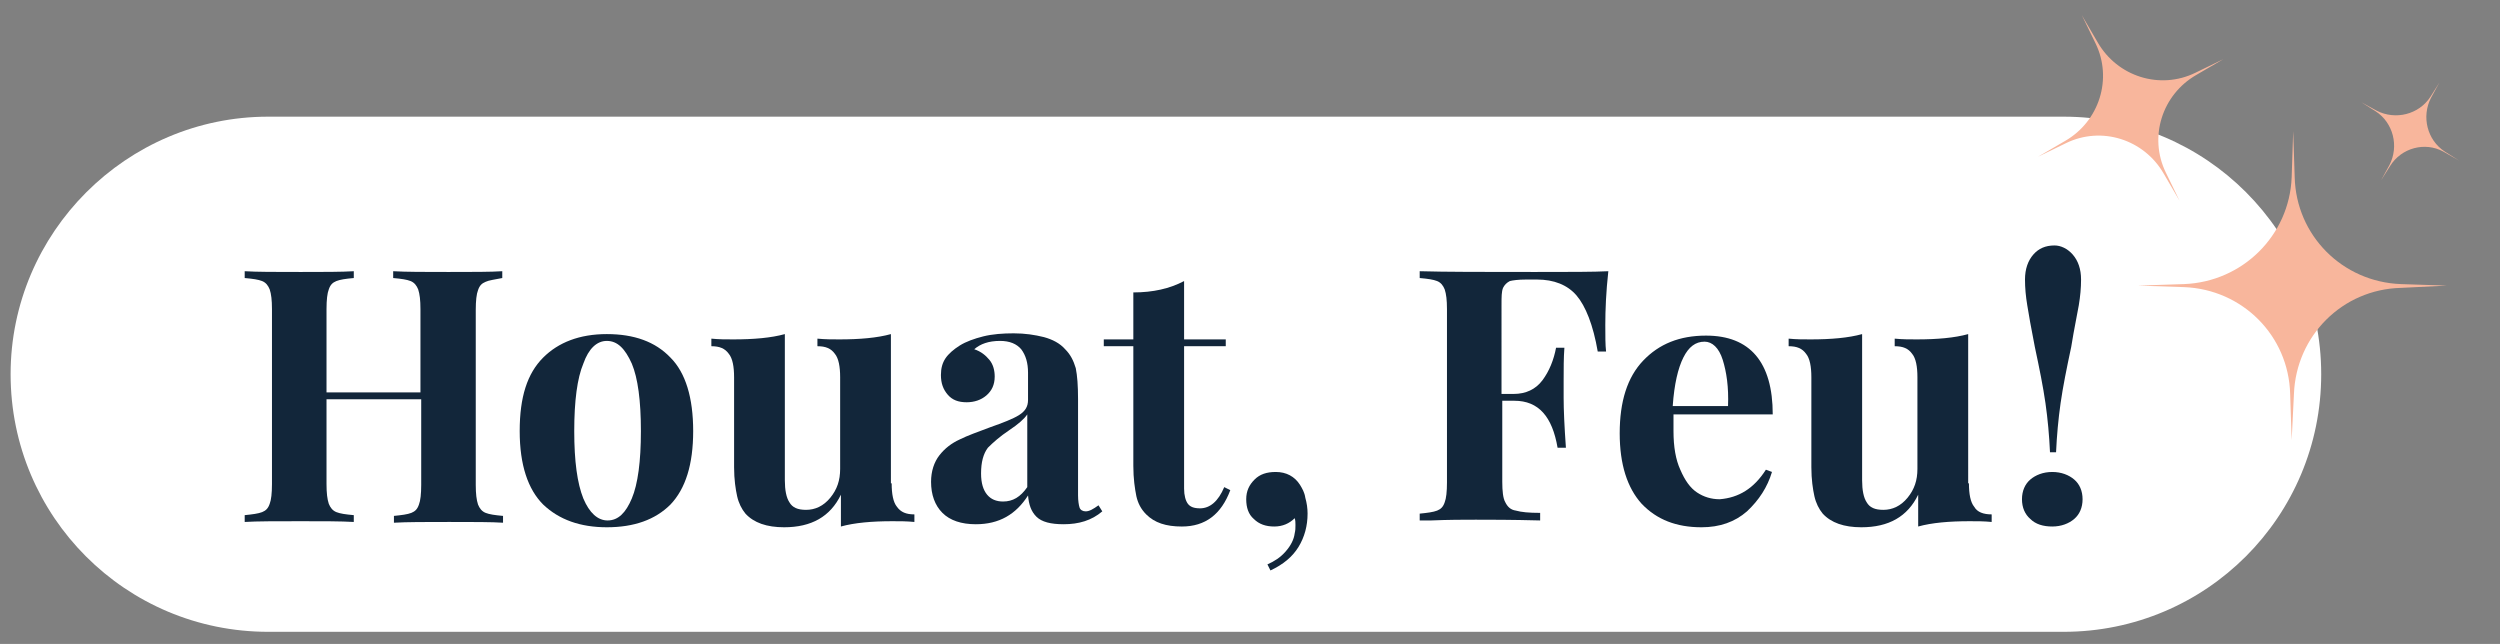
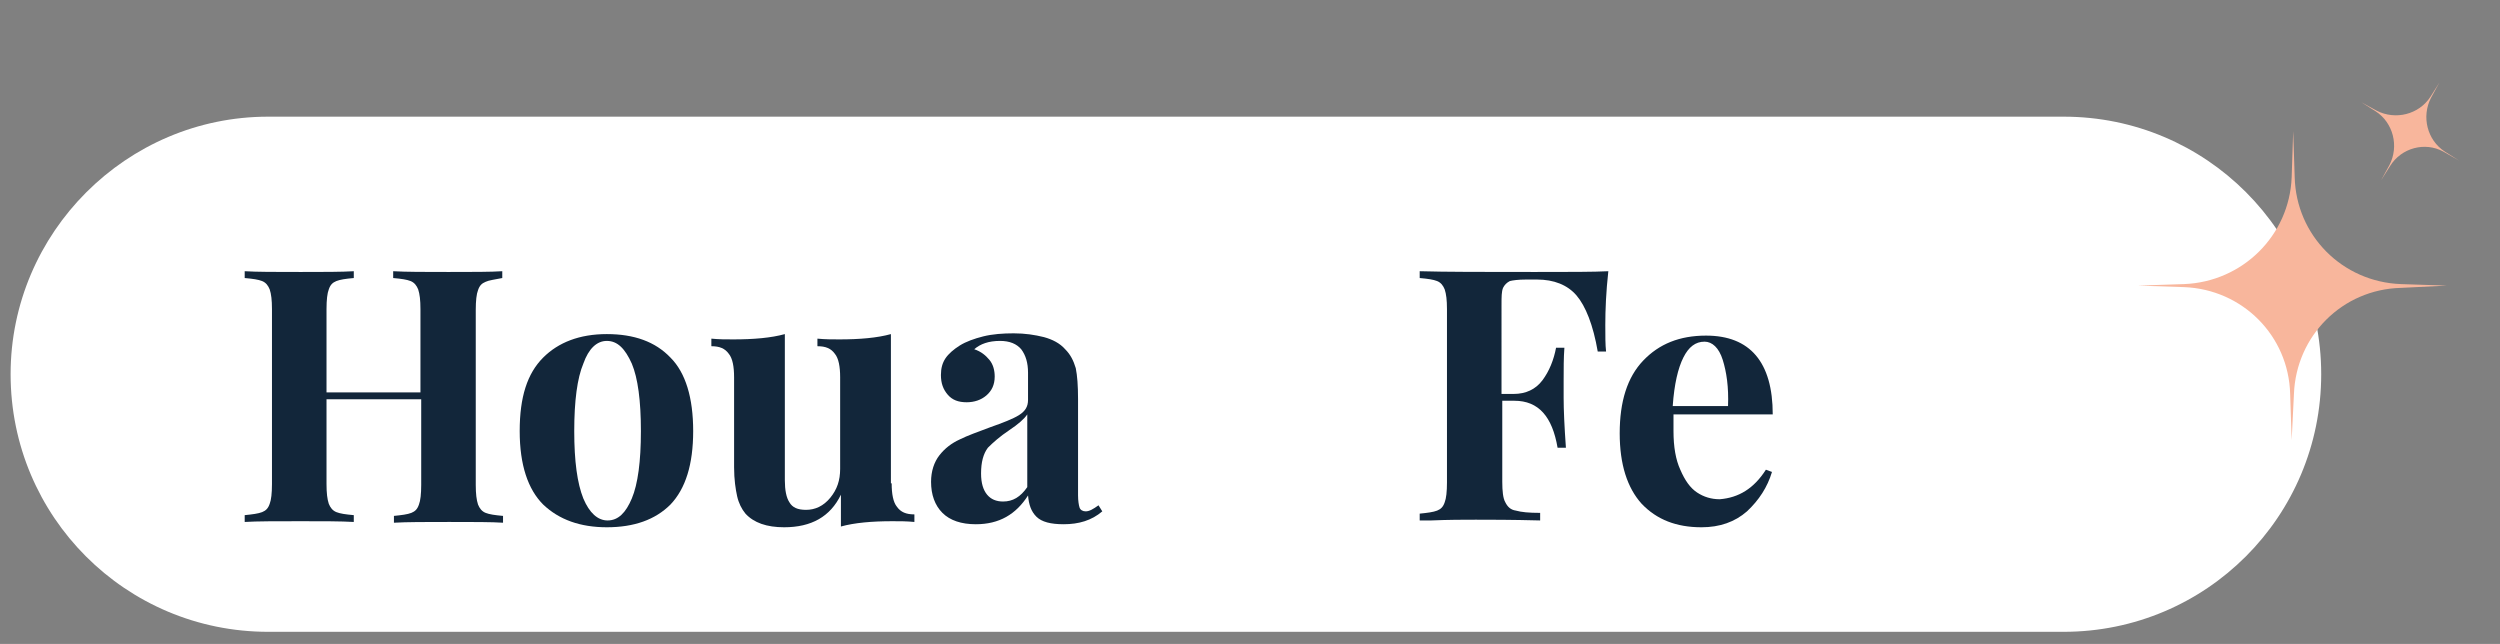
<svg xmlns="http://www.w3.org/2000/svg" version="1.1" id="Calque_1" x="0px" y="0px" viewBox="0 0 330 85" style="enable-background:new 0 0 330 85;" xml:space="preserve">
  <rect x="0" y="0" width="330" height="85" fill="#808080" stroke="none" />
  <style type="text/css">
	.st0{fill:#FFFFFF;}
	.st1{enable-background:new    ;}
	.st2{fill:#12263A;}
	.st3{fill:#F8B69C;}
</style>
  <path id="Rectangle_16" class="st0" d="M35.4,15.4h237c18.8,0,34,15.2,34,34l0,0c0,18.8-15.2,34-34,34h-237c-18.8,0-34-15.2-34-34  l0,0C1.4,30.7,16.7,15.4,35.4,15.4z" />
  <g class="st1">
    <path class="st2" d="M64.1,37.2c-0.5,0.2-0.8,0.5-1,1.1c-0.2,0.5-0.3,1.4-0.3,2.6v23.1c0,1.2,0.1,2,0.3,2.6c0.2,0.5,0.5,0.9,1,1.1   c0.5,0.2,1.2,0.3,2.3,0.4v0.9c-1.5-0.1-3.9-0.1-7.1-0.1c-3.1,0-5.6,0-7.3,0.1v-0.9c1-0.1,1.8-0.2,2.3-0.4c0.5-0.2,0.8-0.5,1-1.1   c0.2-0.5,0.3-1.4,0.3-2.6V52.7H43.1v11.2c0,1.2,0.1,2,0.3,2.6c0.2,0.5,0.5,0.9,1,1.1c0.5,0.2,1.2,0.3,2.3,0.4v0.9   c-1.7-0.1-4-0.1-7-0.1c-3.3,0-5.8,0-7.4,0.1v-0.9c1-0.1,1.8-0.2,2.3-0.4c0.5-0.2,0.8-0.5,1-1.1c0.2-0.5,0.3-1.4,0.3-2.6V40.8   c0-1.2-0.1-2-0.3-2.6c-0.2-0.5-0.5-0.9-1-1.1c-0.5-0.2-1.2-0.3-2.3-0.4v-0.9c1.6,0.1,4,0.1,7.4,0.1c3,0,5.4,0,7-0.1v0.9   c-1.1,0.1-1.8,0.2-2.3,0.4c-0.5,0.2-0.8,0.5-1,1.1c-0.2,0.5-0.3,1.4-0.3,2.6v11h12.4v-11c0-1.2-0.1-2-0.3-2.6   c-0.2-0.5-0.5-0.9-1-1.1c-0.5-0.2-1.2-0.3-2.3-0.4v-0.9c1.7,0.1,4.2,0.1,7.3,0.1c3.2,0,5.6,0,7.1-0.1v0.9   C65.3,36.9,64.5,37,64.1,37.2z" />
    <path class="st2" d="M88.5,47.2c2,2,3,5.3,3,9.7s-1,7.6-3,9.7c-2,2-4.8,3-8.4,3c-3.5,0-6.3-1-8.4-3c-2-2-3.1-5.2-3.1-9.7   s1-7.6,3.1-9.7c2-2,4.8-3.1,8.4-3.1C83.7,44.1,86.5,45.1,88.5,47.2z M77,48c-0.8,1.9-1.2,4.9-1.2,8.9c0,4,0.4,6.9,1.2,8.9   c0.8,1.9,1.9,2.9,3.2,2.9c1.4,0,2.4-1,3.2-2.9c0.8-1.9,1.2-4.9,1.2-8.9s-0.4-7-1.2-8.9C82.5,46,81.5,45,80.1,45   C78.8,45,77.7,46,77,48z" />
    <path class="st2" d="M117.7,63.8c0,1.4,0.2,2.5,0.7,3.1c0.5,0.7,1.2,1,2.3,1v1c-1-0.1-1.9-0.1-2.9-0.1c-2.7,0-5,0.2-6.8,0.7v-4.2   c-1.4,2.9-3.9,4.3-7.5,4.3c-2.3,0-4-0.6-5.1-1.8c-0.5-0.6-0.9-1.4-1.1-2.3c-0.2-0.9-0.4-2.2-0.4-3.8V49.8c0-1.4-0.2-2.5-0.7-3.1   c-0.5-0.7-1.2-1-2.3-1v-1c1,0.1,1.9,0.1,2.9,0.1c2.7,0,5-0.2,6.8-0.7v19.3c0,1.3,0.2,2.3,0.6,2.9c0.4,0.7,1.1,1,2.2,1   c1.2,0,2.3-0.5,3.2-1.6s1.3-2.3,1.3-3.8V49.8c0-1.4-0.2-2.5-0.7-3.1c-0.5-0.7-1.2-1-2.3-1v-1c1,0.1,2,0.1,2.9,0.1   c2.7,0,5-0.2,6.8-0.7V63.8z" />
    <path class="st2" d="M124.4,67.7c-1-1-1.5-2.4-1.5-4.1c0-1.4,0.4-2.6,1.1-3.5c0.7-0.9,1.6-1.6,2.7-2.1c1-0.5,2.4-1,4-1.6   c1.7-0.6,3-1.1,3.8-1.6c0.8-0.5,1.2-1.1,1.2-2v-3.6c0-1.3-0.3-2.3-0.9-3.1c-0.6-0.7-1.5-1.1-2.8-1.1c-1.5,0-2.6,0.4-3.4,1.1   c0.9,0.3,1.5,0.8,2,1.4c0.5,0.6,0.7,1.4,0.7,2.2c0,1.1-0.4,1.9-1.1,2.5c-0.7,0.6-1.6,0.9-2.6,0.9c-1.1,0-1.9-0.3-2.5-1   c-0.6-0.7-0.9-1.5-0.9-2.6c0-0.9,0.2-1.6,0.6-2.2c0.4-0.6,1.1-1.2,1.9-1.7c0.8-0.5,1.9-0.9,3.1-1.2c1.2-0.3,2.6-0.4,4-0.4   c1.5,0,2.8,0.2,4,0.5c1.1,0.3,2.1,0.8,2.8,1.6c0.7,0.7,1.1,1.5,1.4,2.5c0.2,1,0.3,2.3,0.3,4.1v12.7c0,0.7,0.1,1.3,0.2,1.6   c0.1,0.3,0.4,0.5,0.8,0.5c0.5,0,1-0.3,1.7-0.8l0.5,0.8c-1.4,1.2-3.1,1.7-5.1,1.7c-1.7,0-2.9-0.3-3.6-1c-0.7-0.7-1-1.6-1.1-2.8   c-1.6,2.5-3.8,3.8-6.9,3.8C126.9,69.2,125.4,68.7,124.4,67.7z M135.6,64.3v-9.6c-0.4,0.6-1.2,1.3-2.4,2.1c-1.2,0.8-2.1,1.6-2.8,2.3   c-0.6,0.8-0.9,1.9-0.9,3.4c0,1.3,0.3,2.2,0.8,2.8c0.5,0.6,1.2,0.9,2.1,0.9C133.7,66.2,134.7,65.6,135.6,64.3z" />
-     <path class="st2" d="M156.3,44.8h5.5v0.9h-5.5v18.8c0,0.9,0.2,1.6,0.5,2c0.3,0.4,0.8,0.6,1.6,0.6c1.3,0,2.4-0.9,3.2-2.8l0.8,0.4   c-1.2,3.2-3.3,4.8-6.4,4.8c-2.1,0-3.6-0.5-4.7-1.6c-0.7-0.7-1.1-1.5-1.3-2.4c-0.2-1-0.4-2.3-0.4-4V45.7h-3.9v-0.9h3.9v-6.2   c2.6,0,4.8-0.5,6.7-1.5V44.8z" />
-     <path class="st2" d="M171.6,64c0.3,0.5,0.6,1,0.7,1.7c0.2,0.7,0.3,1.4,0.3,2.1c0,1.6-0.4,3.1-1.2,4.4s-2,2.3-3.7,3.1l-0.4-0.8   c0.9-0.4,1.7-0.9,2.4-1.7c0.7-0.8,1.1-1.6,1.2-2.4c0.1-0.4,0.1-0.7,0.1-1.1c0-0.3,0-0.6-0.1-0.9c-0.7,0.7-1.6,1.1-2.7,1.1   c-1.1,0-2-0.3-2.7-1c-0.7-0.6-1-1.5-1-2.6c0-1.1,0.4-1.9,1.1-2.6c0.7-0.7,1.6-1,2.8-1C169.8,62.3,170.9,62.9,171.6,64z" />
    <path class="st2" d="M211.9,42.9c0,1.5,0,2.6,0.1,3.5h-1.1c-0.6-3.5-1.6-6-2.8-7.4c-1.2-1.4-3-2.1-5.2-2.1h-1.5   c-1,0-1.7,0.1-2.1,0.2c-0.4,0.2-0.7,0.5-0.9,0.9c-0.2,0.5-0.2,1.2-0.2,2.2V52h1.6c1.6,0,2.9-0.6,3.8-1.8c0.9-1.2,1.5-2.7,1.8-4.3   h1.1c-0.1,1.3-0.1,2.8-0.1,4.4v2.2c0,1.6,0.1,3.8,0.3,6.6h-1.1c-0.7-4.1-2.5-6.2-5.7-6.2h-1.6v10.7c0,1.2,0.1,2.2,0.4,2.7   c0.3,0.6,0.7,1,1.4,1.1c0.7,0.2,1.7,0.3,3.2,0.3v1c-3.8-0.1-6.7-0.1-8.5-0.1c-1.6,0-3.5,0-5.9,0.1l-1.5,0v-0.9   c1-0.1,1.8-0.2,2.3-0.4c0.5-0.2,0.8-0.5,1-1.1c0.2-0.5,0.3-1.4,0.3-2.6V40.8c0-1.2-0.1-2-0.3-2.6c-0.2-0.5-0.5-0.9-1-1.1   c-0.5-0.2-1.2-0.3-2.3-0.4v-0.9c3.4,0.1,8.4,0.1,15.2,0.1c4.6,0,7.8,0,9.7-0.1C212,38.5,211.9,40.9,211.9,42.9z" />
    <path class="st2" d="M233.1,62l0.8,0.3c-0.6,2-1.7,3.7-3.3,5.2c-1.6,1.4-3.6,2.1-6,2.1c-3.3,0-5.9-1-7.9-3.1   c-1.9-2.1-2.9-5.2-2.9-9.3c0-4.2,1-7.4,3.1-9.6c2.1-2.2,4.8-3.3,8.3-3.3c5.8,0,8.8,3.5,8.8,10.4h-13.1c0,0.5,0,1.2,0,2.2   c0,2.1,0.3,3.8,0.9,5.1c0.6,1.4,1.3,2.4,2.2,3c0.9,0.6,1.9,0.9,3,0.9C229.5,65.7,231.5,64.5,233.1,62z M222.2,47.2   c-0.7,1.4-1.2,3.5-1.4,6.4h7.3c0.1-2.5-0.2-4.5-0.7-6.1c-0.5-1.6-1.4-2.4-2.4-2.4C223.8,45.1,222.9,45.8,222.2,47.2z" />
-     <path class="st2" d="M259.9,63.8c0,1.4,0.2,2.5,0.7,3.1c0.4,0.7,1.2,1,2.3,1v1c-1-0.1-1.9-0.1-2.9-0.1c-2.7,0-5,0.2-6.8,0.7v-4.2   c-1.4,2.9-3.9,4.3-7.5,4.3c-2.3,0-4-0.6-5.1-1.8c-0.5-0.6-0.9-1.4-1.1-2.3c-0.2-0.9-0.4-2.2-0.4-3.8V49.8c0-1.4-0.2-2.5-0.7-3.1   c-0.5-0.7-1.2-1-2.3-1v-1c1,0.1,1.9,0.1,2.9,0.1c2.7,0,5-0.2,6.8-0.7v19.3c0,1.3,0.2,2.3,0.6,2.9c0.4,0.7,1.1,1,2.2,1   c1.2,0,2.3-0.5,3.2-1.6s1.3-2.3,1.3-3.8V49.8c0-1.4-0.2-2.5-0.7-3.1c-0.5-0.7-1.2-1-2.3-1v-1c1,0.1,2,0.1,2.9,0.1   c2.7,0,5-0.2,6.8-0.7V63.8z" />
-     <path class="st2" d="M273.8,63.3c0.7,0.6,1.1,1.5,1.1,2.6c0,1.1-0.4,2-1.1,2.6c-0.7,0.6-1.7,1-2.9,1s-2.2-0.3-2.9-1   c-0.7-0.6-1.1-1.5-1.1-2.6c0-1.1,0.4-2,1.1-2.6c0.7-0.6,1.7-1,2.9-1S273.1,62.7,273.8,63.3z M273.6,33.6c0.7,0.8,1.1,1.9,1.1,3.3   c0,1.1-0.1,2.2-0.3,3.4c-0.2,1.2-0.6,3-1,5.5c-0.6,2.8-1.1,5.3-1.4,7.4c-0.3,2.1-0.5,4.3-0.6,6.5h-0.8c-0.1-2.2-0.3-4.4-0.6-6.5   c-0.3-2.1-0.8-4.6-1.4-7.4c-0.5-2.5-0.8-4.3-1-5.5c-0.2-1.2-0.3-2.3-0.3-3.4c0-1.4,0.4-2.5,1.1-3.3c0.7-0.8,1.6-1.2,2.8-1.2   C272,32.4,272.9,32.8,273.6,33.6z" />
  </g>
  <g id="Groupe_34" transform="translate(270.5 -3)">
    <path id="Tracé_14" class="st3" d="M32,26.4l0.2-6.1l0.2,6.1c0.2,7.7,6.3,13.8,14,14.1l6.1,0.2L46.4,41c-7.7,0.2-13.8,6.3-14.1,14   L32,61.1L31.8,55c-0.2-7.7-6.3-13.8-14-14.1l-6.1-0.2l6.1-0.2C25.5,40.2,31.7,34.1,32,26.4" />
-     <path id="Tracé_15" class="st3" d="M2.1,21.6c4.5-2.6,6.3-8.2,4-12.9L4.3,5l2.1,3.6c2.6,4.5,8.2,6.3,12.9,4l3.7-1.8l-3.6,2.1   c-4.5,2.6-6.3,8.2-4,12.9l1.8,3.7l-2.1-3.6c-2.6-4.5-8.2-6.3-12.9-4l-3.7,1.8L2.1,21.6z" />
    <path id="Tracé_16" class="st3" d="M45,24.9l-1.2,1.9l1.1-2c1.3-2.5,0.5-5.6-1.8-7.1l-1.9-1.2l2,1.1c2.5,1.3,5.6,0.5,7.1-1.8   l1.2-1.9l-1.1,2c-1.3,2.5-0.5,5.6,1.8,7.1l1.9,1.2L52,23C49.6,21.7,46.5,22.5,45,24.9" />
  </g>
</svg>